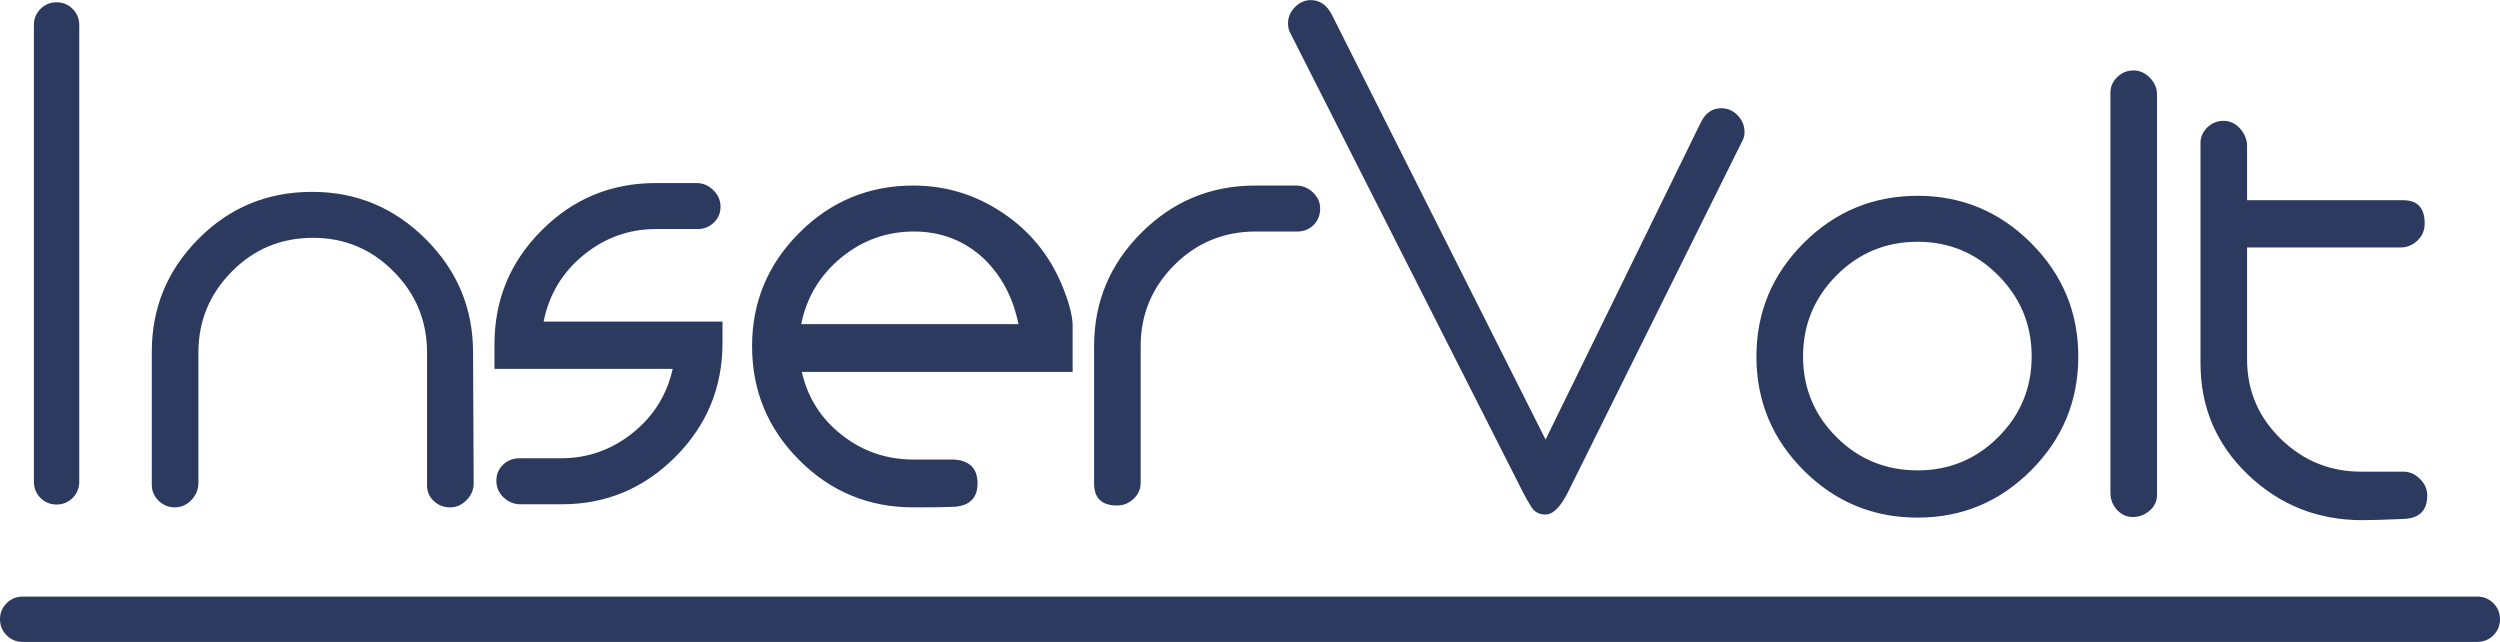
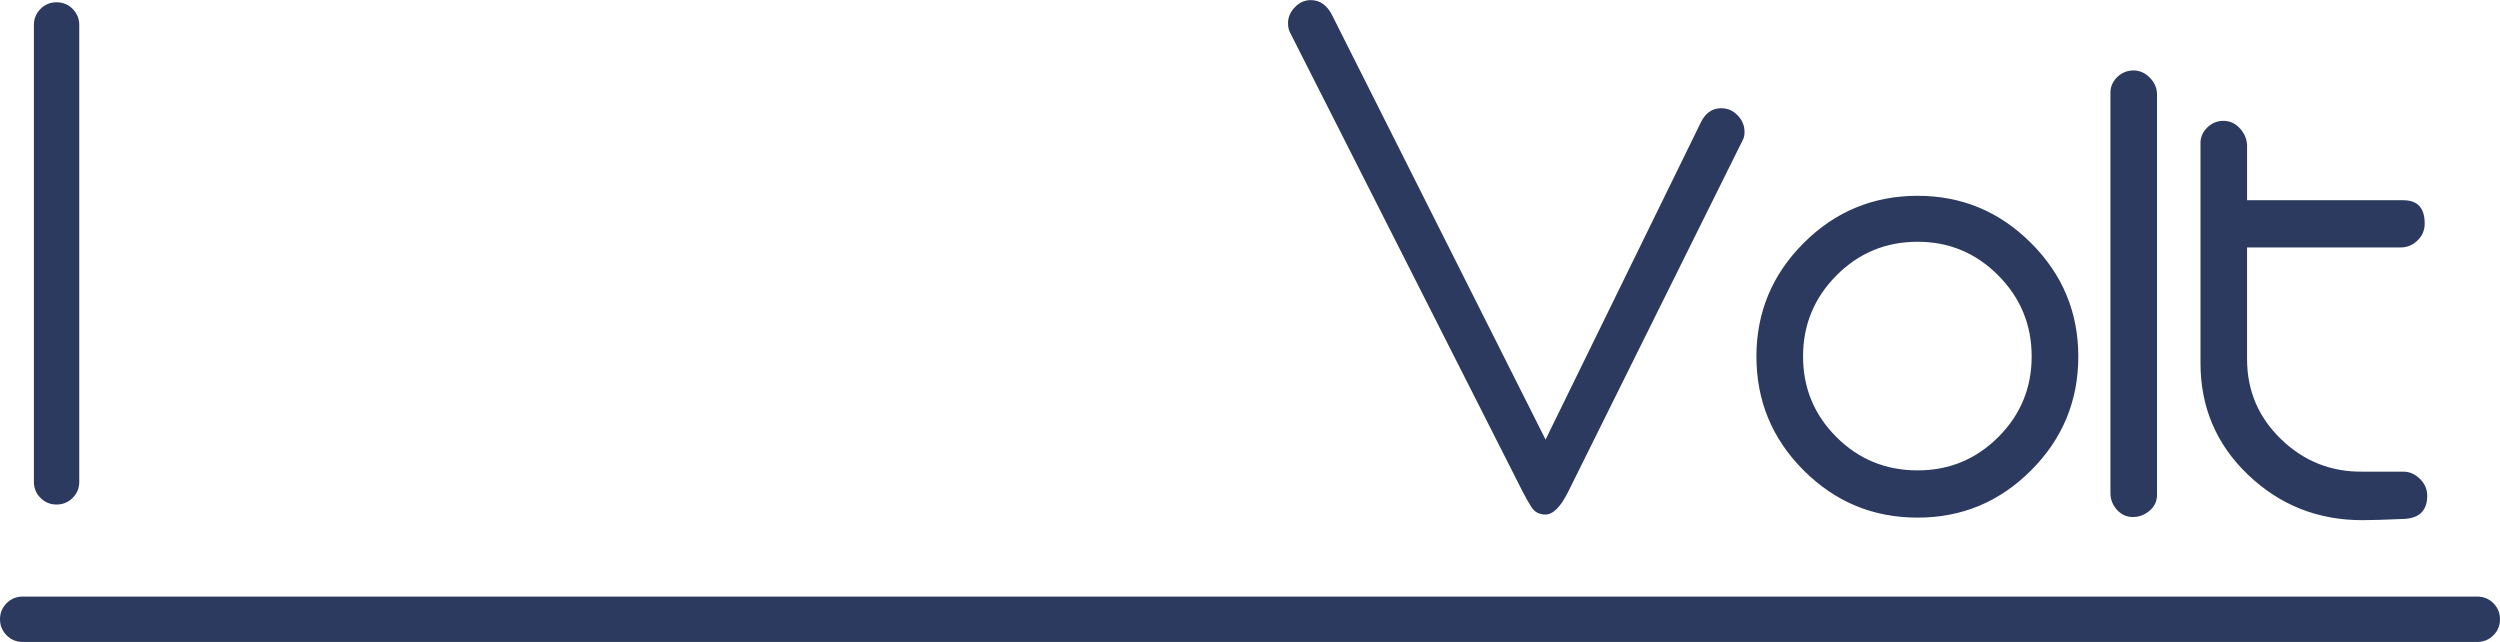
<svg xmlns="http://www.w3.org/2000/svg" xml:space="preserve" width="4583px" height="1177px" version="1.0" style="shape-rendering:geometricPrecision; text-rendering:geometricPrecision; image-rendering:optimizeQuality; fill-rule:evenodd; clip-rule:evenodd" viewBox="0 0 41226 10584">
  <defs>
    <style type="text/css">
   
    .fil0 {fill:#2B3A5E;fill-rule:nonzero}
   
  </style>
  </defs>
  <g id="Layer_x0020_1">
-     <path class="fil0" d="M7811 7971c0,104 -40,195 -118,275 -78,80 -169,119 -272,119 -102,0 -190,-34 -266,-103 -75,-70 -113,-156 -113,-260l0 -2191c0,-520 -183,-965 -550,-1335 -367,-371 -810,-556 -1330,-556 -526,0 -972,185 -1339,556 -367,370 -551,815 -551,1335 0,-7 0,709 0,2149 0,111 -40,206 -118,286 -77,80 -169,119 -271,119 -103,0 -191,-36 -267,-109 -74,-72 -113,-161 -113,-264l0 -2192c0,-727 257,-1348 771,-1864 512,-516 1137,-774 1873,-774 729,0 1353,260 1873,779 521,519 781,1142 781,1870 0,0 3,720 10,2160zm4103 -2316c0,734 -260,1360 -779,1880 -520,519 -1143,779 -1870,779l-685 0c-104,0 -196,-38 -276,-113 -79,-76 -119,-168 -119,-277 0,-102 36,-189 109,-261 73,-71 164,-108 275,-108 76,0 191,0 343,0 152,0 266,0 343,0 436,0 827,-138 1173,-413 347,-276 568,-629 665,-1061l-2939 0 0 -406c0,-734 259,-1360 779,-1879 519,-520 1146,-779 1880,-779l675 0c104,0 195,39 275,117 80,78 119,170 119,272 0,102 -36,189 -109,261 -72,71 -161,108 -265,108 -83,0 -200,0 -353,0 -152,0 -263,0 -332,0 -450,0 -850,143 -1200,429 -349,286 -569,651 -659,1098l2950 0 0 353zm-1101 -2638l675 0 -675 0zm-1548 5297l-685 0 685 0zm8423 -2182l-4466 0c97,423 317,771 660,1039 343,270 736,405 1179,405 48,0 159,0 332,0 138,0 249,0 332,0 264,14 395,146 395,395 0,235 -125,363 -374,384 -138,7 -367,10 -685,10 -734,0 -1361,-259 -1880,-778 -520,-520 -779,-1146 -779,-1880 0,-727 259,-1351 779,-1870 519,-519 1146,-779 1880,-779 533,0 1023,149 1469,447 447,297 774,696 982,1194 111,270 169,485 176,644 0,0 0,263 0,789zm-893 -789c-90,-443 -284,-807 -582,-1090 -318,-291 -699,-437 -1142,-437 -450,0 -850,144 -1200,431 -349,288 -569,653 -659,1096l3583 0zm3905 -2285l676 0c103,0 195,38 275,113 79,76 119,164 119,266 0,109 -36,199 -109,272 -72,71 -163,107 -266,107 -83,0 -201,0 -353,0 -155,0 -265,0 -335,0 -528,0 -976,186 -1345,556 -368,370 -552,815 -552,1335l0 2253c0,104 -40,193 -118,265 -77,73 -169,109 -271,109 -253,0 -379,-121 -379,-363l0 -2264c0,-727 259,-1351 779,-1870 519,-519 1145,-779 1879,-779l676 0 -676 0z" />
    <path class="fil0" d="M28768 2174c0,58 -11,104 -32,139l-2877 5796c-124,249 -249,374 -374,374 -104,0 -181,-42 -233,-125 -52,-83 -99,-167 -141,-249l-3840 -7579c-18,-36 -31,-85 -31,-149 0,-99 38,-187 114,-265 76,-78 163,-116 260,-116 152,0 269,83 353,249l3520 6998 2553 -5215c77,-166 191,-249 343,-249 104,0 194,38 270,116 76,78 115,170 115,275z" />
    <path class="fil0" d="M34272 5876c0,734 -260,1360 -779,1879 -519,520 -1143,779 -1870,779 -734,0 -1360,-259 -1880,-779 -519,-519 -779,-1145 -779,-1879 0,-727 260,-1351 779,-1870 520,-519 1146,-779 1880,-779 727,0 1351,260 1870,779 519,519 779,1143 779,1870zm-769 0c0,-520 -183,-965 -550,-1335 -367,-370 -810,-556 -1330,-556 -526,0 -973,186 -1340,556 -367,370 -550,815 -550,1335 0,519 183,962 550,1329 367,367 814,550 1340,550 520,0 963,-183 1330,-550 367,-367 550,-810 550,-1329zm2067 2285c0,103 -41,190 -123,259 -81,70 -175,104 -277,104 -102,0 -188,-40 -261,-119 -71,-80 -107,-172 -107,-276l0 -6605c0,-97 38,-182 112,-255 76,-73 165,-109 267,-109 102,0 194,40 271,120 78,79 118,171 118,275l0 6606zm4456 10c0,242 -125,370 -374,384 -318,14 -550,21 -696,21 -734,0 -1362,-249 -1885,-749 -523,-499 -784,-1114 -784,-1841l0 -3631c0,-97 38,-182 112,-255 77,-73 165,-109 267,-109 102,0 192,40 267,120 74,79 115,171 122,275l0 914 2575 0c237,0 354,128 354,384 0,111 -39,204 -119,281 -80,76 -173,114 -277,114l-2533 0 0 1843c0,518 187,958 563,1321 376,362 824,540 1345,533 55,0 166,0 334,0 139,0 249,0 333,0 103,0 197,40 276,120 80,79 120,171 120,275zm-1059 -384l685 0 -685 0z" />
    <path class="fil0" d="M1307 7944c0,104 -37,192 -109,265 -73,73 -161,109 -265,109 -104,0 -192,-36 -265,-109 -73,-73 -109,-161 -109,-265l0 -7534c0,-104 36,-192 109,-265 73,-73 161,-109 265,-109 104,0 192,36 265,109 72,73 109,161 109,265l0 7534z" />
    <path class="fil0" d="M40852 9836c104,0 192,37 265,109 72,73 109,161 109,265 0,104 -37,193 -109,265 -73,72 -162,109 -265,109l-40478 0c-104,0 -192,-36 -265,-109 -72,-73 -109,-161 -109,-265 0,-104 37,-192 109,-265 73,-72 161,-109 265,-109l40478 0z" />
  </g>
</svg>